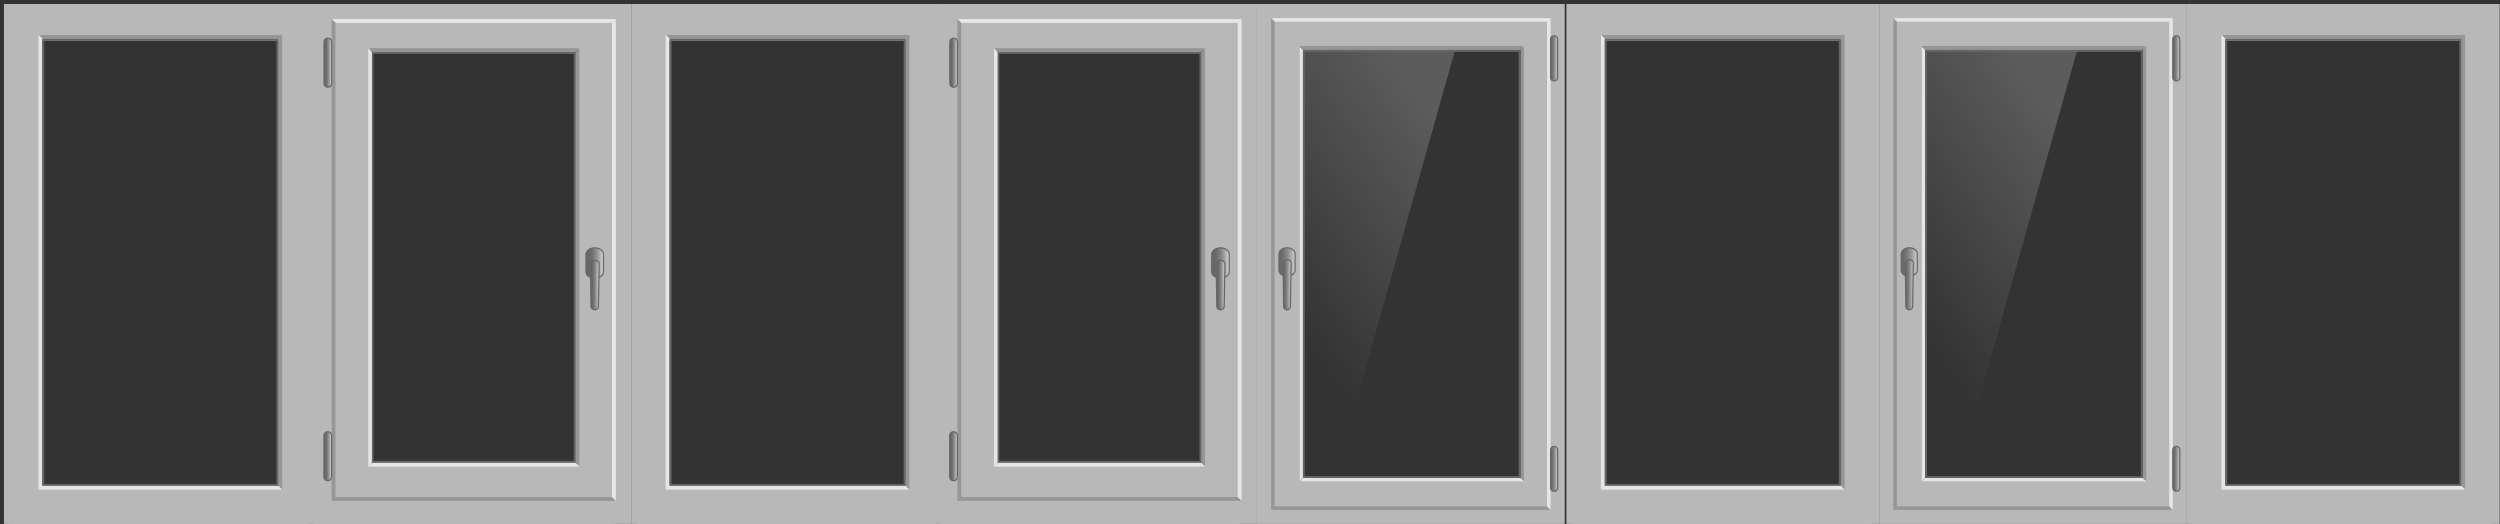
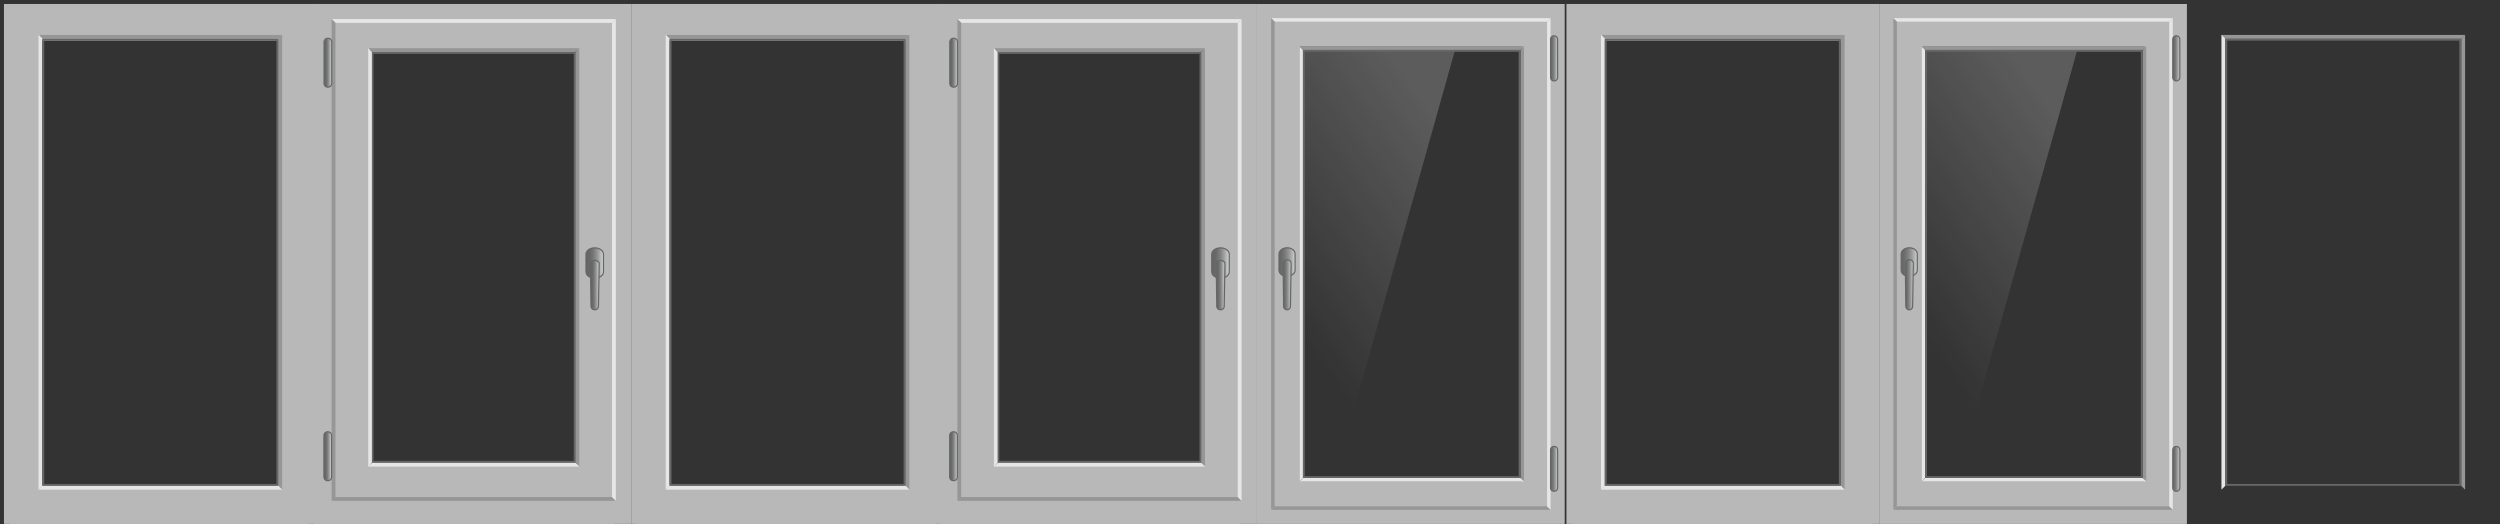
<svg xmlns="http://www.w3.org/2000/svg" width="577" height="121" viewBox="0 0 577 121" fill="none">
  <rect x="0" y="0" width="577" height="121" fill="#333333" stroke="none" />
  <g clip-path="url(#clip0_3121_53308)">
    <path d="M290.104 0.918V120.918H361.132V0.918H290.104ZM351.332 111.147H299.904V10.718H351.332V111.147Z" fill="#B8B8B8" />
    <path d="M293.775 4.589V117.261H357.461V4.589H293.775ZM351.333 111.147H299.904V10.718H351.333V111.147Z" fill="#B8B8B8" />
    <path fill-rule="evenodd" clip-rule="evenodd" d="M357.061 5.004L357.875 4.189H293.375L294.189 5.004H357.061Z" fill="#E6E6E6" />
    <path fill-rule="evenodd" clip-rule="evenodd" d="M294.189 5.004L293.375 4.189V117.675L294.189 116.861V5.004Z" fill="#969696" />
    <path fill-rule="evenodd" clip-rule="evenodd" d="M294.189 116.861L293.375 117.675H357.875L357.061 116.861H294.189Z" fill="#969696" />
    <path fill-rule="evenodd" clip-rule="evenodd" d="M357.061 5.004V116.861L357.875 117.675V4.189L357.061 5.004Z" fill="#E6E6E6" />
    <path fill-rule="evenodd" clip-rule="evenodd" d="M350.933 11.532L351.747 10.718H299.904L300.719 11.532H350.933Z" fill="#969696" />
    <path fill-rule="evenodd" clip-rule="evenodd" d="M300.719 11.532L299.904 10.718V111.147L300.719 110.318V11.532Z" fill="#E6E6E6" />
    <path fill-rule="evenodd" clip-rule="evenodd" d="M350.932 11.532V110.318L351.746 111.147V10.718L350.932 11.532Z" fill="#969696" />
    <path fill-rule="evenodd" clip-rule="evenodd" d="M300.719 110.318L299.904 111.147H351.747L350.933 110.318H300.719Z" fill="#E6E6E6" />
    <path opacity="0.2" fill-rule="evenodd" clip-rule="evenodd" d="M311.732 97.261H300.718V11.532H335.832L311.732 97.261Z" fill="url(#paint0_linear_3121_53308)" />
    <path d="M350.503 11.961V109.889H301.146L301.146 11.961H350.503ZM350.932 11.532H300.718V110.318H350.932V11.532Z" fill="#666666" />
    <path fill-rule="evenodd" clip-rule="evenodd" d="M298.904 62.347C298.904 63.104 298.075 63.775 297.047 63.775C296.018 63.775 295.189 63.161 295.189 62.347V58.618C295.189 57.861 296.018 57.19 297.047 57.19C298.075 57.19 298.904 57.789 298.904 58.618V62.347Z" fill="url(#paint1_linear_3121_53308)" stroke="#666666" stroke-width="0.28" />
    <path fill-rule="evenodd" clip-rule="evenodd" d="M297.833 70.718C297.833 70.821 297.812 70.923 297.773 71.019C297.734 71.114 297.676 71.201 297.603 71.274C297.53 71.347 297.443 71.404 297.348 71.444C297.252 71.483 297.15 71.504 297.047 71.504C296.944 71.504 296.842 71.483 296.746 71.444C296.651 71.404 296.564 71.347 296.492 71.274C296.419 71.201 296.361 71.114 296.321 71.019C296.282 70.923 296.261 70.821 296.261 70.718L296.133 60.718C296.158 60.496 296.266 60.291 296.436 60.146C296.605 60 296.824 59.924 297.047 59.932C297.272 59.922 297.492 59.996 297.666 60.138C297.84 60.28 297.955 60.482 297.99 60.704L297.833 70.718Z" fill="url(#paint2_linear_3121_53308)" stroke="#666666" stroke-width="0.28" />
    <path fill-rule="evenodd" clip-rule="evenodd" d="M359.504 17.932C359.492 18.138 359.401 18.331 359.249 18.47C359.096 18.609 358.895 18.683 358.689 18.675C358.587 18.681 358.484 18.666 358.387 18.632C358.291 18.597 358.202 18.544 358.126 18.475C358.05 18.406 357.989 18.322 357.946 18.229C357.903 18.136 357.879 18.035 357.875 17.932V9.004C357.886 8.8 357.976 8.609 358.125 8.471C358.274 8.332 358.471 8.257 358.675 8.261C358.881 8.253 359.082 8.327 359.234 8.466C359.387 8.604 359.478 8.798 359.489 9.004L359.504 17.932Z" fill="url(#paint3_linear_3121_53308)" stroke="#666666" stroke-width="0.28" />
    <path fill-rule="evenodd" clip-rule="evenodd" d="M359.504 112.647C359.492 112.852 359.401 113.046 359.249 113.185C359.096 113.324 358.895 113.397 358.689 113.389C358.587 113.395 358.484 113.38 358.387 113.346C358.291 113.312 358.202 113.258 358.126 113.189C358.05 113.12 357.989 113.036 357.946 112.943C357.903 112.85 357.879 112.749 357.875 112.647V103.775C357.879 103.672 357.903 103.572 357.946 103.479C357.989 103.385 358.05 103.302 358.126 103.233C358.202 103.163 358.291 103.11 358.387 103.076C358.484 103.041 358.587 103.026 358.689 103.032C358.895 103.024 359.096 103.098 359.249 103.237C359.401 103.376 359.492 103.569 359.504 103.775V112.647Z" fill="url(#paint4_linear_3121_53308)" stroke="#666666" stroke-width="0.28" />
  </g>
  <g clip-path="url(#clip1_3121_53308)">
    <path d="M433.709 0.918V120.918H504.738V0.918H433.709ZM494.938 111.147H443.509V10.718H494.938V111.147Z" fill="#B8B8B8" />
    <path d="M437.381 4.589V117.261H501.067V4.589H437.381ZM494.938 111.147H443.509V10.718H494.938V111.147Z" fill="#B8B8B8" />
    <path fill-rule="evenodd" clip-rule="evenodd" d="M500.666 5.004L501.48 4.189H436.98L437.795 5.004H500.666Z" fill="#E6E6E6" />
    <path fill-rule="evenodd" clip-rule="evenodd" d="M437.795 5.004L436.98 4.189V117.675L437.795 116.861V5.004Z" fill="#969696" />
    <path fill-rule="evenodd" clip-rule="evenodd" d="M437.795 116.861L436.98 117.675H501.48L500.666 116.861H437.795Z" fill="#969696" />
    <path fill-rule="evenodd" clip-rule="evenodd" d="M500.666 5.004V116.861L501.48 117.675V4.189L500.666 5.004Z" fill="#E6E6E6" />
    <path fill-rule="evenodd" clip-rule="evenodd" d="M494.538 11.532L495.353 10.718H443.51L444.324 11.532H494.538Z" fill="#969696" />
    <path fill-rule="evenodd" clip-rule="evenodd" d="M444.324 11.532L443.51 10.718V111.147L444.324 110.318V11.532Z" fill="#E6E6E6" />
    <path fill-rule="evenodd" clip-rule="evenodd" d="M494.537 11.532V110.318L495.351 111.147V10.718L494.537 11.532Z" fill="#969696" />
    <path fill-rule="evenodd" clip-rule="evenodd" d="M444.324 110.318L443.51 111.147H495.353L494.538 110.318H444.324Z" fill="#E6E6E6" />
    <path opacity="0.2" fill-rule="evenodd" clip-rule="evenodd" d="M455.338 97.261H444.323V11.532H479.438L455.338 97.261Z" fill="url(#paint5_linear_3121_53308)" />
    <path d="M494.109 11.961V109.889H444.752L444.752 11.961H494.109ZM494.538 11.532H444.323V110.318H494.538V11.532Z" fill="#666666" />
    <path fill-rule="evenodd" clip-rule="evenodd" d="M442.509 62.347C442.509 63.104 441.681 63.775 440.652 63.775C439.623 63.775 438.795 63.161 438.795 62.347V58.618C438.795 57.861 439.623 57.19 440.652 57.19C441.681 57.19 442.509 57.789 442.509 58.618V62.347Z" fill="url(#paint6_linear_3121_53308)" stroke="#666666" stroke-width="0.28" />
    <path fill-rule="evenodd" clip-rule="evenodd" d="M441.438 70.718C441.438 70.821 441.418 70.923 441.378 71.019C441.339 71.114 441.281 71.201 441.208 71.274C441.135 71.347 441.049 71.404 440.953 71.444C440.858 71.483 440.756 71.504 440.653 71.504C440.549 71.504 440.447 71.483 440.352 71.444C440.257 71.404 440.17 71.347 440.097 71.274C440.024 71.201 439.966 71.114 439.927 71.019C439.887 70.923 439.867 70.821 439.867 70.718L439.738 60.718C439.763 60.496 439.872 60.291 440.041 60.146C440.211 60 440.429 59.924 440.653 59.932C440.877 59.922 441.097 59.996 441.271 60.138C441.445 60.28 441.561 60.482 441.595 60.704L441.438 70.718Z" fill="url(#paint7_linear_3121_53308)" stroke="#666666" stroke-width="0.28" />
    <path fill-rule="evenodd" clip-rule="evenodd" d="M503.109 17.932C503.098 18.138 503.006 18.331 502.854 18.47C502.702 18.609 502.501 18.683 502.295 18.675C502.192 18.681 502.09 18.666 501.993 18.632C501.896 18.597 501.807 18.544 501.732 18.475C501.656 18.406 501.594 18.322 501.551 18.229C501.508 18.136 501.484 18.035 501.48 17.932V9.004C501.492 8.8 501.581 8.609 501.73 8.471C501.88 8.332 502.077 8.257 502.28 8.261C502.487 8.253 502.687 8.327 502.84 8.466C502.992 8.604 503.084 8.798 503.095 9.004L503.109 17.932Z" fill="url(#paint8_linear_3121_53308)" stroke="#666666" stroke-width="0.28" />
    <path fill-rule="evenodd" clip-rule="evenodd" d="M503.109 112.647C503.098 112.852 503.006 113.046 502.854 113.185C502.702 113.324 502.501 113.397 502.295 113.389C502.192 113.395 502.09 113.38 501.993 113.346C501.896 113.312 501.807 113.258 501.732 113.189C501.656 113.12 501.594 113.036 501.551 112.943C501.508 112.85 501.484 112.749 501.48 112.647V103.775C501.484 103.672 501.508 103.572 501.551 103.479C501.594 103.385 501.656 103.302 501.732 103.233C501.807 103.163 501.896 103.11 501.993 103.076C502.09 103.041 502.192 103.026 502.295 103.032C502.501 103.024 502.702 103.098 502.854 103.237C503.006 103.376 503.098 103.569 503.109 103.775V112.647Z" fill="url(#paint9_linear_3121_53308)" stroke="#666666" stroke-width="0.28" />
  </g>
  <path opacity="0.2" d="M97.912 88.642H85.949V12.142H124.052L97.912 88.642Z" fill="url(#paint10_linear_3121_53308)" />
  <path d="M132.803 106.806H85.84V11.994H132.803V106.806ZM86.222 106.363H132.421V12.437H86.222V106.363Z" fill="#666666" />
  <path d="M72.575 0.918V120.918H145.679V0.918H72.575ZM135.045 107.192H79.221V11.545H135.045V107.192Z" fill="#B8B8B8" />
  <path d="M72.575 4.839V120.918H141.691V4.839H72.575ZM133.273 107.627H84.981V11.485H133.273V107.627Z" fill="#B8B8B8" />
  <path d="M141.248 5.282L142.134 4.396H76.562L77.449 5.282H141.248Z" fill="#E6E6E6" />
  <path d="M77.421 5.282L76.535 4.396V115.602L77.421 114.716V5.282ZM77.449 114.716L76.563 115.602H142.134L141.248 114.716H77.449Z" fill="#969696" />
  <path d="M141.248 5.282V114.716L142.134 115.602V4.396L141.248 5.282Z" fill="#E6E6E6" />
  <path d="M132.803 11.994L133.689 11.108H84.953L85.839 11.994H132.803Z" fill="#969696" />
  <path d="M85.839 11.998L84.953 11.108V107.693L85.839 106.802V11.998Z" fill="#E6E6E6" />
  <path d="M132.803 11.998V106.802L133.689 107.693V11.108L132.803 11.998Z" fill="#969696" />
  <path d="M85.867 106.807L84.981 107.693H133.716L132.83 106.807H85.867Z" fill="#E6E6E6" />
  <path d="M139.285 62.728C139.285 63.548 138.377 64.212 137.264 64.212C136.148 64.212 135.244 63.548 135.244 62.728V58.688C135.244 57.868 136.13 57.203 137.264 57.203C138.377 57.203 139.285 57.868 139.285 58.688V62.728Z" fill="url(#paint11_linear_3121_53308)" stroke="#666666" stroke-width="0.28" />
  <path d="M138.125 70.724C138.125 70.931 138.034 71.129 137.873 71.275C137.712 71.421 137.493 71.503 137.265 71.503V71.503C137.037 71.503 136.819 71.421 136.658 71.275C136.496 71.129 136.406 70.931 136.406 70.724V70.724L136.277 60.866C136.306 60.648 136.423 60.448 136.606 60.304C136.788 60.16 137.023 60.083 137.265 60.087C137.739 60.087 138.293 60.416 138.293 60.846L138.125 70.724Z" fill="url(#paint12_linear_3121_53308)" stroke="#666666" stroke-width="0.28" />
  <path d="M76.562 19.317C76.551 19.542 76.451 19.752 76.285 19.903C76.119 20.054 75.9 20.134 75.676 20.124C75.452 20.134 75.233 20.054 75.067 19.903C74.901 19.752 74.802 19.542 74.79 19.317V9.628C74.802 9.404 74.901 9.193 75.067 9.042C75.233 8.891 75.452 8.812 75.676 8.822C75.9 8.812 76.119 8.891 76.285 9.042C76.451 9.193 76.551 9.404 76.562 9.628V19.317Z" fill="url(#paint13_linear_3121_53308)" stroke="#666666" stroke-width="0.28" />
  <path d="M76.535 110.144C76.523 110.368 76.424 110.578 76.258 110.729C76.092 110.88 75.873 110.96 75.649 110.95C75.425 110.96 75.206 110.88 75.04 110.729C74.874 110.578 74.774 110.368 74.763 110.144V100.454C74.774 100.23 74.874 100.02 75.04 99.868C75.206 99.717 75.425 99.638 75.649 99.648C75.873 99.638 76.092 99.717 76.258 99.868C76.424 100.02 76.523 100.23 76.535 100.454V110.144Z" fill="url(#paint14_linear_3121_53308)" stroke="#666666" stroke-width="0.28" />
  <path opacity="0.2" d="M242.337 88.642H230.375V12.142H268.477L242.337 88.642Z" fill="url(#paint15_linear_3121_53308)" />
  <path d="M277.227 106.806H230.264V11.994H277.227V106.806ZM230.646 106.363H276.845V12.437H230.646V106.363Z" fill="#666666" />
  <path d="M217 0.918V120.918H290.103V0.918H217ZM279.47 107.192H223.646V11.545H279.47V107.192Z" fill="#B8B8B8" />
  <path d="M217 4.839V120.918H286.116V4.839H217ZM277.698 107.627H229.405V11.485H277.698V107.627Z" fill="#B8B8B8" />
  <path d="M285.673 5.282L286.559 4.396H220.987L221.873 5.282H285.673Z" fill="#E6E6E6" />
  <path d="M221.846 5.282L220.96 4.396V115.602L221.846 114.716V5.282ZM221.874 114.716L220.987 115.602H286.559L285.673 114.716H221.874Z" fill="#969696" />
  <path d="M285.673 5.282V114.716L286.559 115.602V4.396L285.673 5.282Z" fill="#E6E6E6" />
  <path d="M277.227 11.994L278.114 11.108H229.378L230.264 11.994H277.227Z" fill="#969696" />
  <path d="M230.264 11.998L229.378 11.108V107.693L230.264 106.802V11.998Z" fill="#E6E6E6" />
  <path d="M277.227 11.998V106.802L278.113 107.693V11.108L277.227 11.998Z" fill="#969696" />
  <path d="M230.291 106.807L229.405 107.693H278.141L277.255 106.807H230.291Z" fill="#E6E6E6" />
  <path d="M283.711 62.728C283.711 63.548 282.802 64.212 281.69 64.212C280.574 64.212 279.67 63.548 279.67 62.728V58.688C279.67 57.868 280.556 57.203 281.69 57.203C282.802 57.203 283.711 57.868 283.711 58.688V62.728Z" fill="url(#paint16_linear_3121_53308)" stroke="#666666" stroke-width="0.28" />
  <path d="M282.549 70.724C282.549 70.931 282.458 71.129 282.297 71.275C282.136 71.421 281.917 71.503 281.689 71.503V71.503C281.461 71.503 281.243 71.421 281.081 71.275C280.92 71.129 280.83 70.931 280.83 70.724V70.724L280.701 60.866C280.73 60.648 280.847 60.448 281.029 60.304C281.212 60.16 281.447 60.083 281.689 60.087C282.163 60.087 282.717 60.416 282.717 60.846L282.549 70.724Z" fill="url(#paint17_linear_3121_53308)" stroke="#666666" stroke-width="0.28" />
  <path d="M220.987 19.317C220.976 19.542 220.876 19.752 220.71 19.903C220.544 20.054 220.325 20.134 220.101 20.124C219.877 20.134 219.658 20.054 219.492 19.903C219.326 19.752 219.226 19.542 219.215 19.317V9.628C219.226 9.404 219.326 9.193 219.492 9.042C219.658 8.891 219.877 8.812 220.101 8.822C220.325 8.812 220.544 8.891 220.71 9.042C220.876 9.193 220.976 9.404 220.987 9.628V19.317Z" fill="url(#paint18_linear_3121_53308)" stroke="#666666" stroke-width="0.28" />
  <path d="M220.96 110.144C220.948 110.368 220.849 110.578 220.683 110.729C220.517 110.88 220.298 110.96 220.074 110.95C219.849 110.96 219.63 110.88 219.465 110.729C219.299 110.578 219.199 110.368 219.188 110.144V100.454C219.199 100.23 219.299 100.02 219.465 99.868C219.63 99.717 219.849 99.638 220.074 99.648C220.298 99.638 220.517 99.717 220.683 99.868C220.849 100.02 220.948 100.23 220.96 100.454V110.144Z" fill="url(#paint19_linear_3121_53308)" stroke="#666666" stroke-width="0.28" />
  <path opacity="0.2" d="M168.763 88.659H154.618V9.397H199.674L168.763 88.659Z" fill="url(#paint20_linear_3121_53308)" />
  <path d="M145.679 0.918V120.918H217.856V0.918H145.679ZM209 112.062H154.092V9.331H209V112.062Z" fill="#B8B8B8" />
  <path d="M147.007 4.903V120.918H216.084V4.903H147.007ZM209.442 112.062H153.649V9.331H209.442V112.062Z" fill="#B8B8B8" />
  <path d="M209 8.954L209.886 8.069H153.649L154.535 8.954H209Z" fill="#969696" />
  <path d="M154.535 8.889L153.649 8.003V113.014L154.535 112.128V8.889Z" fill="#E6E6E6" />
  <path d="M209 8.889V112.128L209.886 113.015V8.003L209 8.889Z" fill="#969696" />
  <path d="M154.535 112.129L153.649 113.014H209.886L209 112.129H154.535Z" fill="#E6E6E6" />
  <path d="M208.556 9.381V111.701H154.977V9.381H208.556ZM208.999 8.954H154.534V112.128H208.999V8.954Z" fill="#666666" />
  <path opacity="0.2" d="M23.995 88.659H9.851V9.397H54.906L23.995 88.659Z" fill="url(#paint21_linear_3121_53308)" />
  <path d="M0.911 0.918V120.918H73.088V0.918H0.911ZM64.232 112.062H9.324V9.331H64.232V112.062Z" fill="#B8B8B8" />
  <path d="M2.239 4.903V120.918H71.317V4.903H2.239ZM64.675 112.062H8.881V9.331H64.675V112.062Z" fill="#B8B8B8" />
  <path d="M64.233 8.954L65.118 8.069H8.882L9.767 8.954H64.233Z" fill="#969696" />
  <path d="M9.767 8.889L8.882 8.003V113.014L9.767 112.128V8.889Z" fill="#E6E6E6" />
  <path d="M64.232 8.889V112.128L65.118 113.015V8.003L64.232 8.889Z" fill="#969696" />
  <path d="M9.767 112.129L8.882 113.014H65.118L64.233 112.129H9.767Z" fill="#E6E6E6" />
  <path d="M63.789 9.381V111.701H10.209V9.381H63.789ZM64.232 8.954H9.767V112.128H64.232V8.954Z" fill="#666666" />
  <path opacity="0.2" d="M384.617 88.659H370.472V9.397H415.527L384.617 88.659Z" fill="url(#paint22_linear_3121_53308)" />
  <path d="M361.532 0.918V120.918H433.709V0.918H361.532ZM424.853 112.062H369.946V9.331H424.853V112.062Z" fill="#B8B8B8" />
  <path d="M362.86 4.903V120.918H431.938V4.903H362.86ZM425.296 112.062H369.502V9.331H425.296V112.062Z" fill="#B8B8B8" />
  <path d="M424.854 8.954L425.739 8.069H369.503L370.389 8.954H424.854Z" fill="#969696" />
  <path d="M370.389 8.889L369.503 8.003V113.014L370.389 112.128V8.889Z" fill="#E6E6E6" />
  <path d="M424.854 8.889V112.128L425.739 113.015V8.003L424.854 8.889Z" fill="#969696" />
  <path d="M370.389 112.129L369.503 113.014H425.739L424.854 112.129H370.389Z" fill="#E6E6E6" />
  <path d="M424.41 9.381V111.701H370.83V9.381H424.41ZM424.853 8.954H370.388V112.128H424.853V8.954Z" fill="#666666" />
  <path opacity="0.2" d="M527.823 88.659H513.678V9.397H558.733L527.823 88.659Z" fill="url(#paint23_linear_3121_53308)" />
-   <path d="M504.738 0.918V120.918H576.915V0.918H504.738ZM568.059 112.062H513.152V9.331H568.059V112.062Z" fill="#B8B8B8" />
-   <path d="M506.066 4.903V120.918H575.144V4.903H506.066ZM568.502 112.062H512.708V9.331H568.502V112.062Z" fill="#B8B8B8" />
  <path d="M568.06 8.954L568.945 8.069H512.709L513.595 8.954H568.06Z" fill="#969696" />
  <path d="M513.595 8.889L512.709 8.003V113.014L513.595 112.128V8.889Z" fill="#E6E6E6" />
  <path d="M568.059 8.889V112.128L568.944 113.015V8.003L568.059 8.889Z" fill="#969696" />
-   <path d="M513.595 112.129L512.709 113.014H568.945L568.06 112.129H513.595Z" fill="#E6E6E6" />
  <path d="M567.616 9.381V111.701H514.037V9.381H567.616ZM568.059 8.954H513.594V112.128H568.059V8.954Z" fill="#666666" />
  <defs>
    <linearGradient id="paint0_linear_3121_53308" x1="318.761" y1="9.432" x2="274.298" y2="41.228" gradientUnits="userSpaceOnUse">
      <stop stop-color="white" />
      <stop offset="1" stop-color="white" stop-opacity="0" />
    </linearGradient>
    <linearGradient id="paint1_linear_3121_53308" x1="295.189" y1="60.489" x2="298.904" y2="60.489" gradientUnits="userSpaceOnUse">
      <stop stop-color="#666666" />
      <stop offset="0.17" stop-color="#6B6B6B" />
      <stop offset="0.37" stop-color="#797A7A" />
      <stop offset="0.59" stop-color="#919292" />
      <stop offset="0.82" stop-color="#B2B4B4" />
      <stop offset="1" stop-color="#D1D3D4" />
    </linearGradient>
    <linearGradient id="paint2_linear_3121_53308" x1="296.133" y1="65.711" x2="297.99" y2="65.711" gradientUnits="userSpaceOnUse">
      <stop stop-color="#666666" />
      <stop offset="0.17" stop-color="#6B6B6B" />
      <stop offset="0.37" stop-color="#797A7A" />
      <stop offset="0.59" stop-color="#919292" />
      <stop offset="0.82" stop-color="#B2B4B4" />
      <stop offset="1" stop-color="#D1D3D4" />
    </linearGradient>
    <linearGradient id="paint3_linear_3121_53308" x1="357.875" y1="13.475" x2="359.504" y2="13.475" gradientUnits="userSpaceOnUse">
      <stop stop-color="#666666" />
      <stop offset="0.17" stop-color="#6B6B6B" />
      <stop offset="0.37" stop-color="#797A7A" />
      <stop offset="0.59" stop-color="#919292" />
      <stop offset="0.82" stop-color="#B2B4B4" />
      <stop offset="1" stop-color="#D1D3D4" />
    </linearGradient>
    <linearGradient id="paint4_linear_3121_53308" x1="357.875" y1="108.175" x2="359.504" y2="108.175" gradientUnits="userSpaceOnUse">
      <stop stop-color="#666666" />
      <stop offset="0.17" stop-color="#6B6B6B" />
      <stop offset="0.37" stop-color="#797A7A" />
      <stop offset="0.59" stop-color="#919292" />
      <stop offset="0.82" stop-color="#B2B4B4" />
      <stop offset="1" stop-color="#D1D3D4" />
    </linearGradient>
    <linearGradient id="paint5_linear_3121_53308" x1="462.366" y1="9.432" x2="417.904" y2="41.228" gradientUnits="userSpaceOnUse">
      <stop stop-color="white" />
      <stop offset="1" stop-color="white" stop-opacity="0" />
    </linearGradient>
    <linearGradient id="paint6_linear_3121_53308" x1="438.795" y1="60.489" x2="442.509" y2="60.489" gradientUnits="userSpaceOnUse">
      <stop stop-color="#666666" />
      <stop offset="0.17" stop-color="#6B6B6B" />
      <stop offset="0.37" stop-color="#797A7A" />
      <stop offset="0.59" stop-color="#919292" />
      <stop offset="0.82" stop-color="#B2B4B4" />
      <stop offset="1" stop-color="#D1D3D4" />
    </linearGradient>
    <linearGradient id="paint7_linear_3121_53308" x1="439.738" y1="65.711" x2="441.595" y2="65.711" gradientUnits="userSpaceOnUse">
      <stop stop-color="#666666" />
      <stop offset="0.17" stop-color="#6B6B6B" />
      <stop offset="0.37" stop-color="#797A7A" />
      <stop offset="0.59" stop-color="#919292" />
      <stop offset="0.82" stop-color="#B2B4B4" />
      <stop offset="1" stop-color="#D1D3D4" />
    </linearGradient>
    <linearGradient id="paint8_linear_3121_53308" x1="501.48" y1="13.475" x2="503.109" y2="13.475" gradientUnits="userSpaceOnUse">
      <stop stop-color="#666666" />
      <stop offset="0.17" stop-color="#6B6B6B" />
      <stop offset="0.37" stop-color="#797A7A" />
      <stop offset="0.59" stop-color="#919292" />
      <stop offset="0.82" stop-color="#B2B4B4" />
      <stop offset="1" stop-color="#D1D3D4" />
    </linearGradient>
    <linearGradient id="paint9_linear_3121_53308" x1="501.48" y1="108.175" x2="503.109" y2="108.175" gradientUnits="userSpaceOnUse">
      <stop stop-color="#666666" />
      <stop offset="0.17" stop-color="#6B6B6B" />
      <stop offset="0.37" stop-color="#797A7A" />
      <stop offset="0.59" stop-color="#919292" />
      <stop offset="0.82" stop-color="#B2B4B4" />
      <stop offset="1" stop-color="#D1D3D4" />
    </linearGradient>
    <linearGradient id="paint10_linear_3121_53308" x1="2929.3" y1="128727" x2="-1589.62" y2="119134" gradientUnits="userSpaceOnUse">
      <stop stop-color="white" />
      <stop offset="1" stop-color="white" stop-opacity="0" />
    </linearGradient>
    <linearGradient id="paint11_linear_3121_53308" x1="135.737" y1="58.146" x2="139.149" y2="58.146" gradientUnits="userSpaceOnUse">
      <stop stop-color="#666666" />
      <stop offset="0.17" stop-color="#6B6B6B" />
      <stop offset="0.37" stop-color="#797A7A" />
      <stop offset="0.59" stop-color="#919292" />
      <stop offset="0.82" stop-color="#B2B4B4" />
      <stop offset="1" stop-color="#D1D3D4" />
    </linearGradient>
    <linearGradient id="paint12_linear_3121_53308" x1="136.523" y1="61.622" x2="138.225" y2="61.622" gradientUnits="userSpaceOnUse">
      <stop stop-color="#666666" />
      <stop offset="0.17" stop-color="#6B6B6B" />
      <stop offset="0.37" stop-color="#797A7A" />
      <stop offset="0.59" stop-color="#919292" />
      <stop offset="0.82" stop-color="#B2B4B4" />
      <stop offset="1" stop-color="#D1D3D4" />
    </linearGradient>
    <linearGradient id="paint13_linear_3121_53308" x1="75.006" y1="10.341" x2="76.503" y2="10.341" gradientUnits="userSpaceOnUse">
      <stop stop-color="#666666" />
      <stop offset="0.17" stop-color="#6B6B6B" />
      <stop offset="0.37" stop-color="#797A7A" />
      <stop offset="0.59" stop-color="#919292" />
      <stop offset="0.82" stop-color="#B2B4B4" />
      <stop offset="1" stop-color="#D1D3D4" />
    </linearGradient>
    <linearGradient id="paint14_linear_3121_53308" x1="74.979" y1="101.167" x2="76.475" y2="101.167" gradientUnits="userSpaceOnUse">
      <stop stop-color="#666666" />
      <stop offset="0.17" stop-color="#6B6B6B" />
      <stop offset="0.37" stop-color="#797A7A" />
      <stop offset="0.59" stop-color="#919292" />
      <stop offset="0.82" stop-color="#B2B4B4" />
      <stop offset="1" stop-color="#D1D3D4" />
    </linearGradient>
    <linearGradient id="paint15_linear_3121_53308" x1="3073.72" y1="128727" x2="-1445.19" y2="119134" gradientUnits="userSpaceOnUse">
      <stop stop-color="white" />
      <stop offset="1" stop-color="white" stop-opacity="0" />
    </linearGradient>
    <linearGradient id="paint16_linear_3121_53308" x1="280.163" y1="58.146" x2="283.575" y2="58.146" gradientUnits="userSpaceOnUse">
      <stop stop-color="#666666" />
      <stop offset="0.17" stop-color="#6B6B6B" />
      <stop offset="0.37" stop-color="#797A7A" />
      <stop offset="0.59" stop-color="#919292" />
      <stop offset="0.82" stop-color="#B2B4B4" />
      <stop offset="1" stop-color="#D1D3D4" />
    </linearGradient>
    <linearGradient id="paint17_linear_3121_53308" x1="280.947" y1="61.622" x2="282.649" y2="61.622" gradientUnits="userSpaceOnUse">
      <stop stop-color="#666666" />
      <stop offset="0.17" stop-color="#6B6B6B" />
      <stop offset="0.37" stop-color="#797A7A" />
      <stop offset="0.59" stop-color="#919292" />
      <stop offset="0.82" stop-color="#B2B4B4" />
      <stop offset="1" stop-color="#D1D3D4" />
    </linearGradient>
    <linearGradient id="paint18_linear_3121_53308" x1="219.431" y1="10.341" x2="220.927" y2="10.341" gradientUnits="userSpaceOnUse">
      <stop stop-color="#666666" />
      <stop offset="0.17" stop-color="#6B6B6B" />
      <stop offset="0.37" stop-color="#797A7A" />
      <stop offset="0.59" stop-color="#919292" />
      <stop offset="0.82" stop-color="#B2B4B4" />
      <stop offset="1" stop-color="#D1D3D4" />
    </linearGradient>
    <linearGradient id="paint19_linear_3121_53308" x1="219.404" y1="101.167" x2="220.9" y2="101.167" gradientUnits="userSpaceOnUse">
      <stop stop-color="#666666" />
      <stop offset="0.17" stop-color="#6B6B6B" />
      <stop offset="0.37" stop-color="#797A7A" />
      <stop offset="0.59" stop-color="#919292" />
      <stop offset="0.82" stop-color="#B2B4B4" />
      <stop offset="1" stop-color="#D1D3D4" />
    </linearGradient>
    <linearGradient id="paint20_linear_3121_53308" x1="10871.7" y1="133995" x2="6365.89" y2="123079" gradientUnits="userSpaceOnUse">
      <stop stop-color="white" />
      <stop offset="1" stop-color="white" stop-opacity="0" />
    </linearGradient>
    <linearGradient id="paint21_linear_3121_53308" x1="10726.9" y1="133995" x2="6221.13" y2="123079" gradientUnits="userSpaceOnUse">
      <stop stop-color="white" />
      <stop offset="1" stop-color="white" stop-opacity="0" />
    </linearGradient>
    <linearGradient id="paint22_linear_3121_53308" x1="11087.6" y1="133995" x2="6581.75" y2="123079" gradientUnits="userSpaceOnUse">
      <stop stop-color="white" />
      <stop offset="1" stop-color="white" stop-opacity="0" />
    </linearGradient>
    <linearGradient id="paint23_linear_3121_53308" x1="11230.8" y1="133995" x2="6724.95" y2="123079" gradientUnits="userSpaceOnUse">
      <stop stop-color="white" />
      <stop offset="1" stop-color="white" stop-opacity="0" />
    </linearGradient>
    <clipPath id="clip0_3121_53308">
      <rect width="71.429" height="120" fill="white" transform="translate(290.104 0.918)" />
    </clipPath>
    <clipPath id="clip1_3121_53308">
      <rect width="71.429" height="120" fill="white" transform="translate(433.709 0.918)" />
    </clipPath>
  </defs>
</svg>